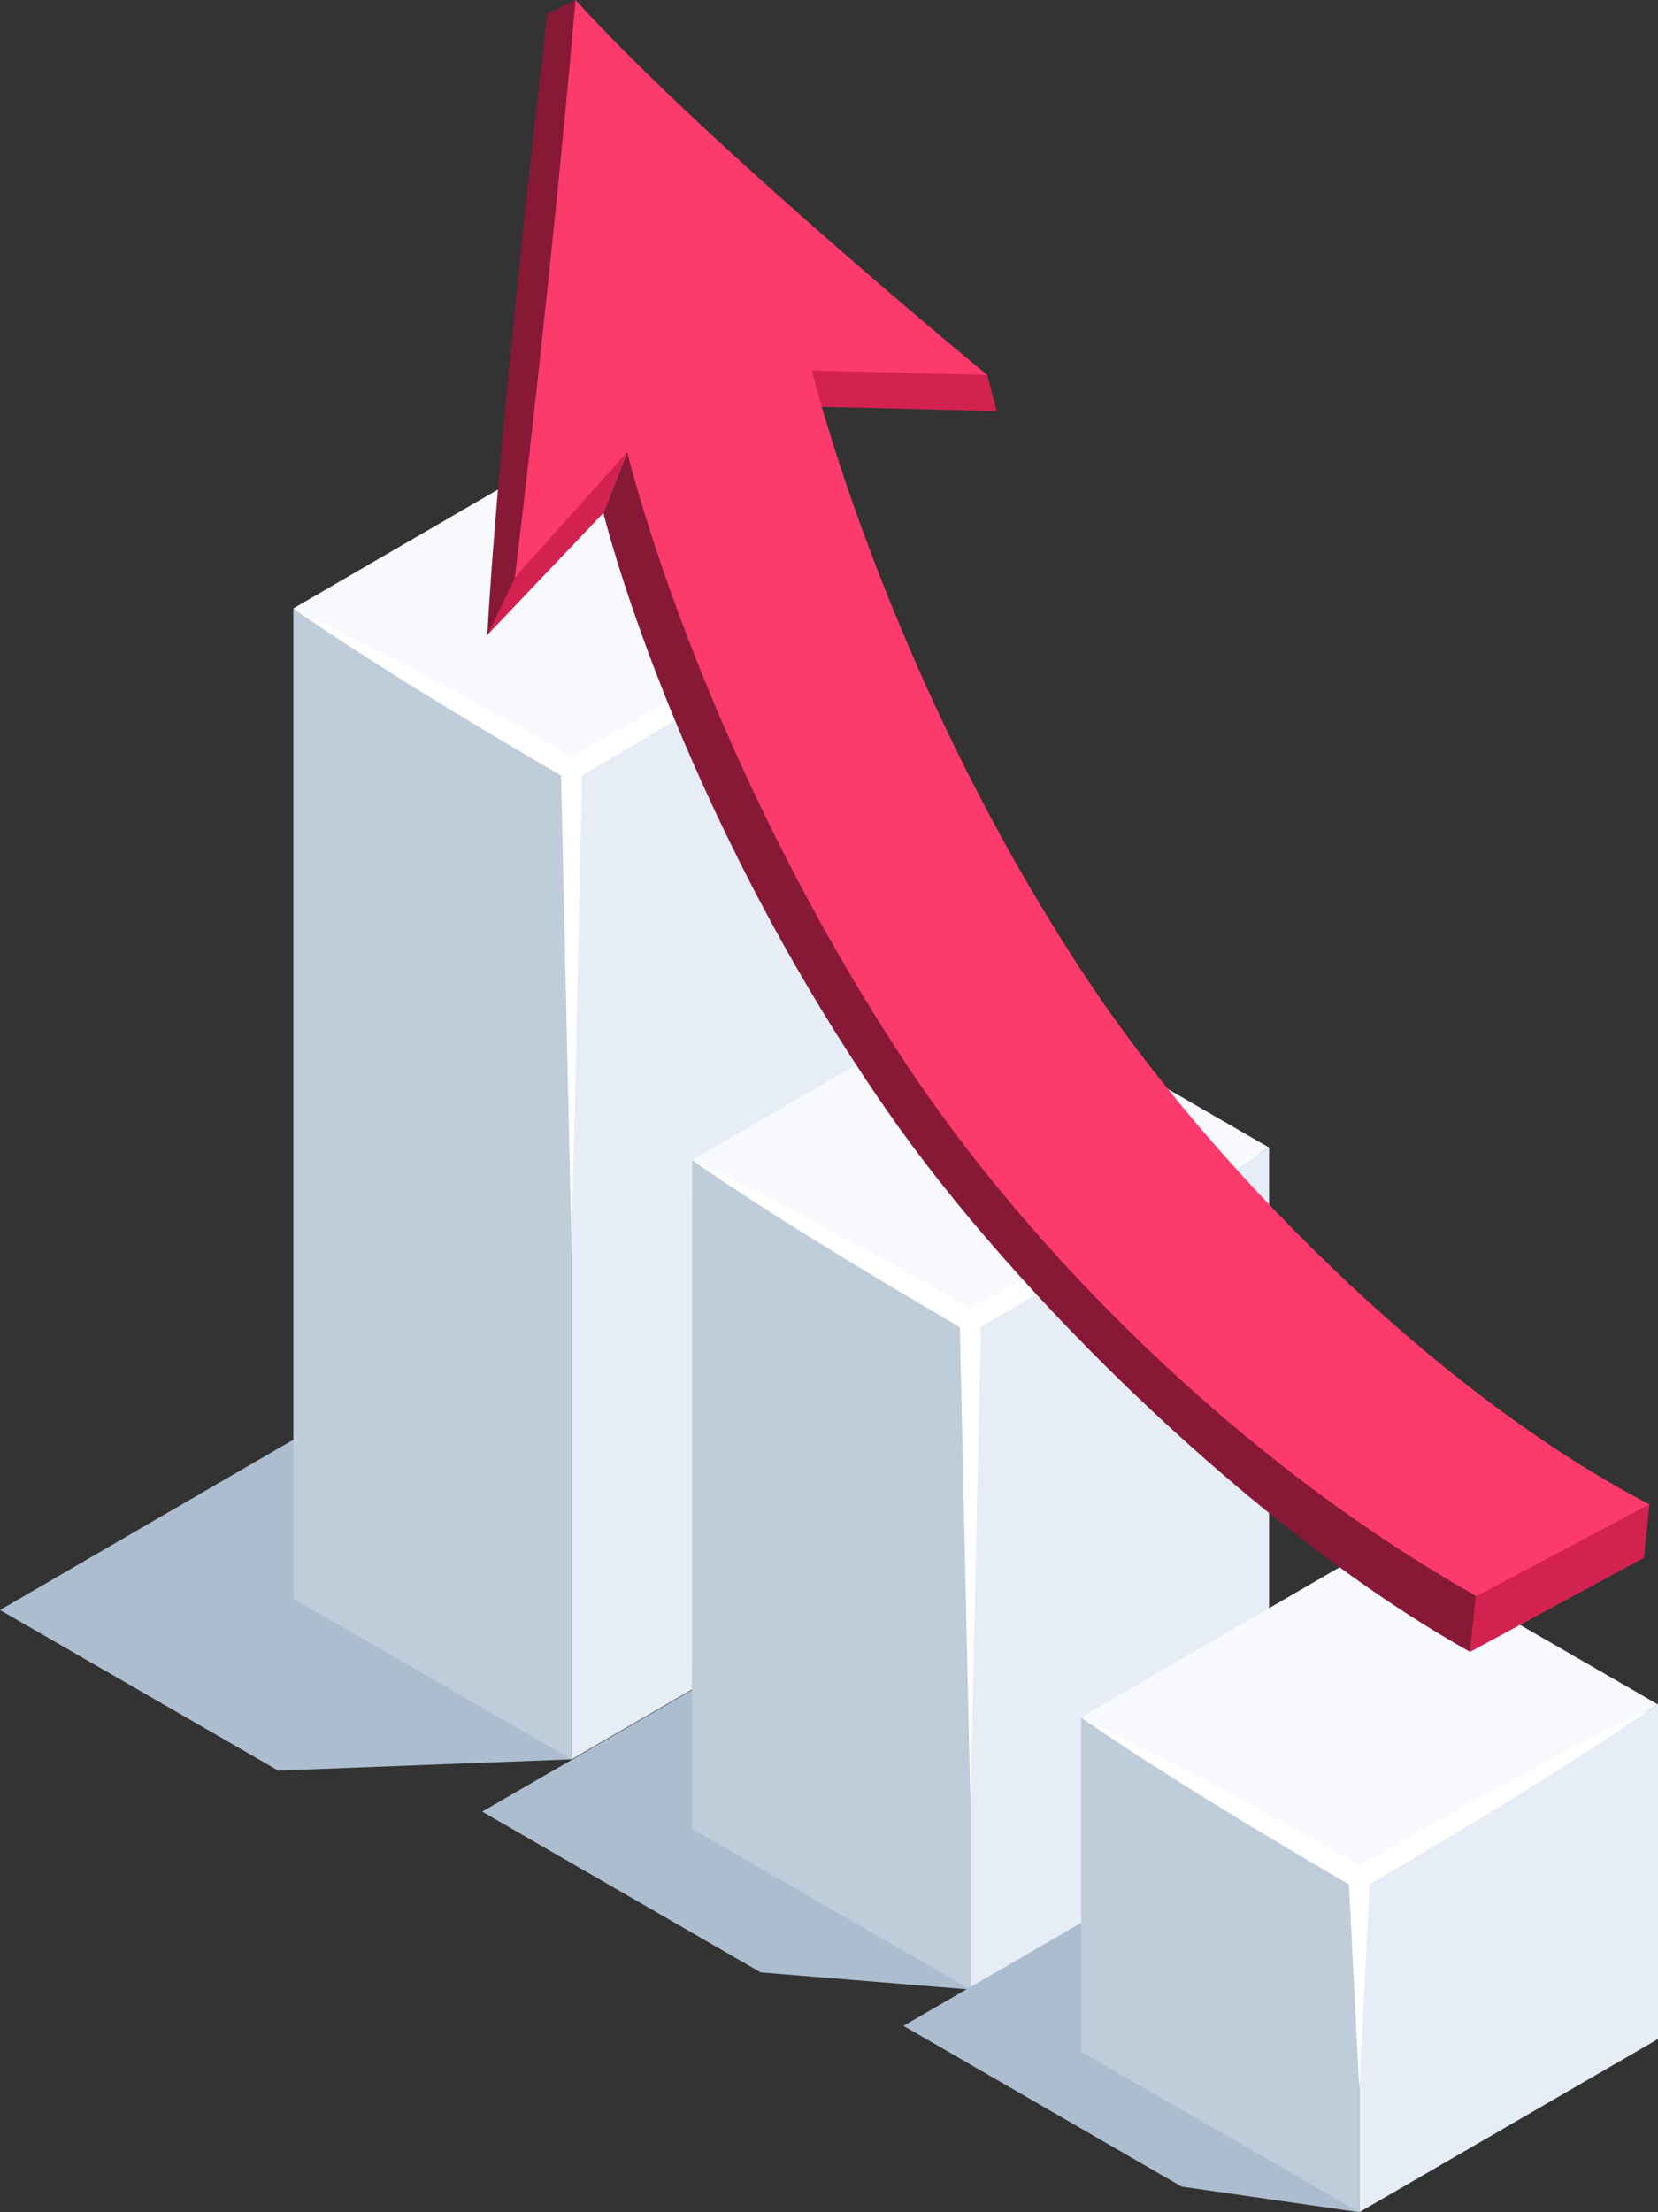
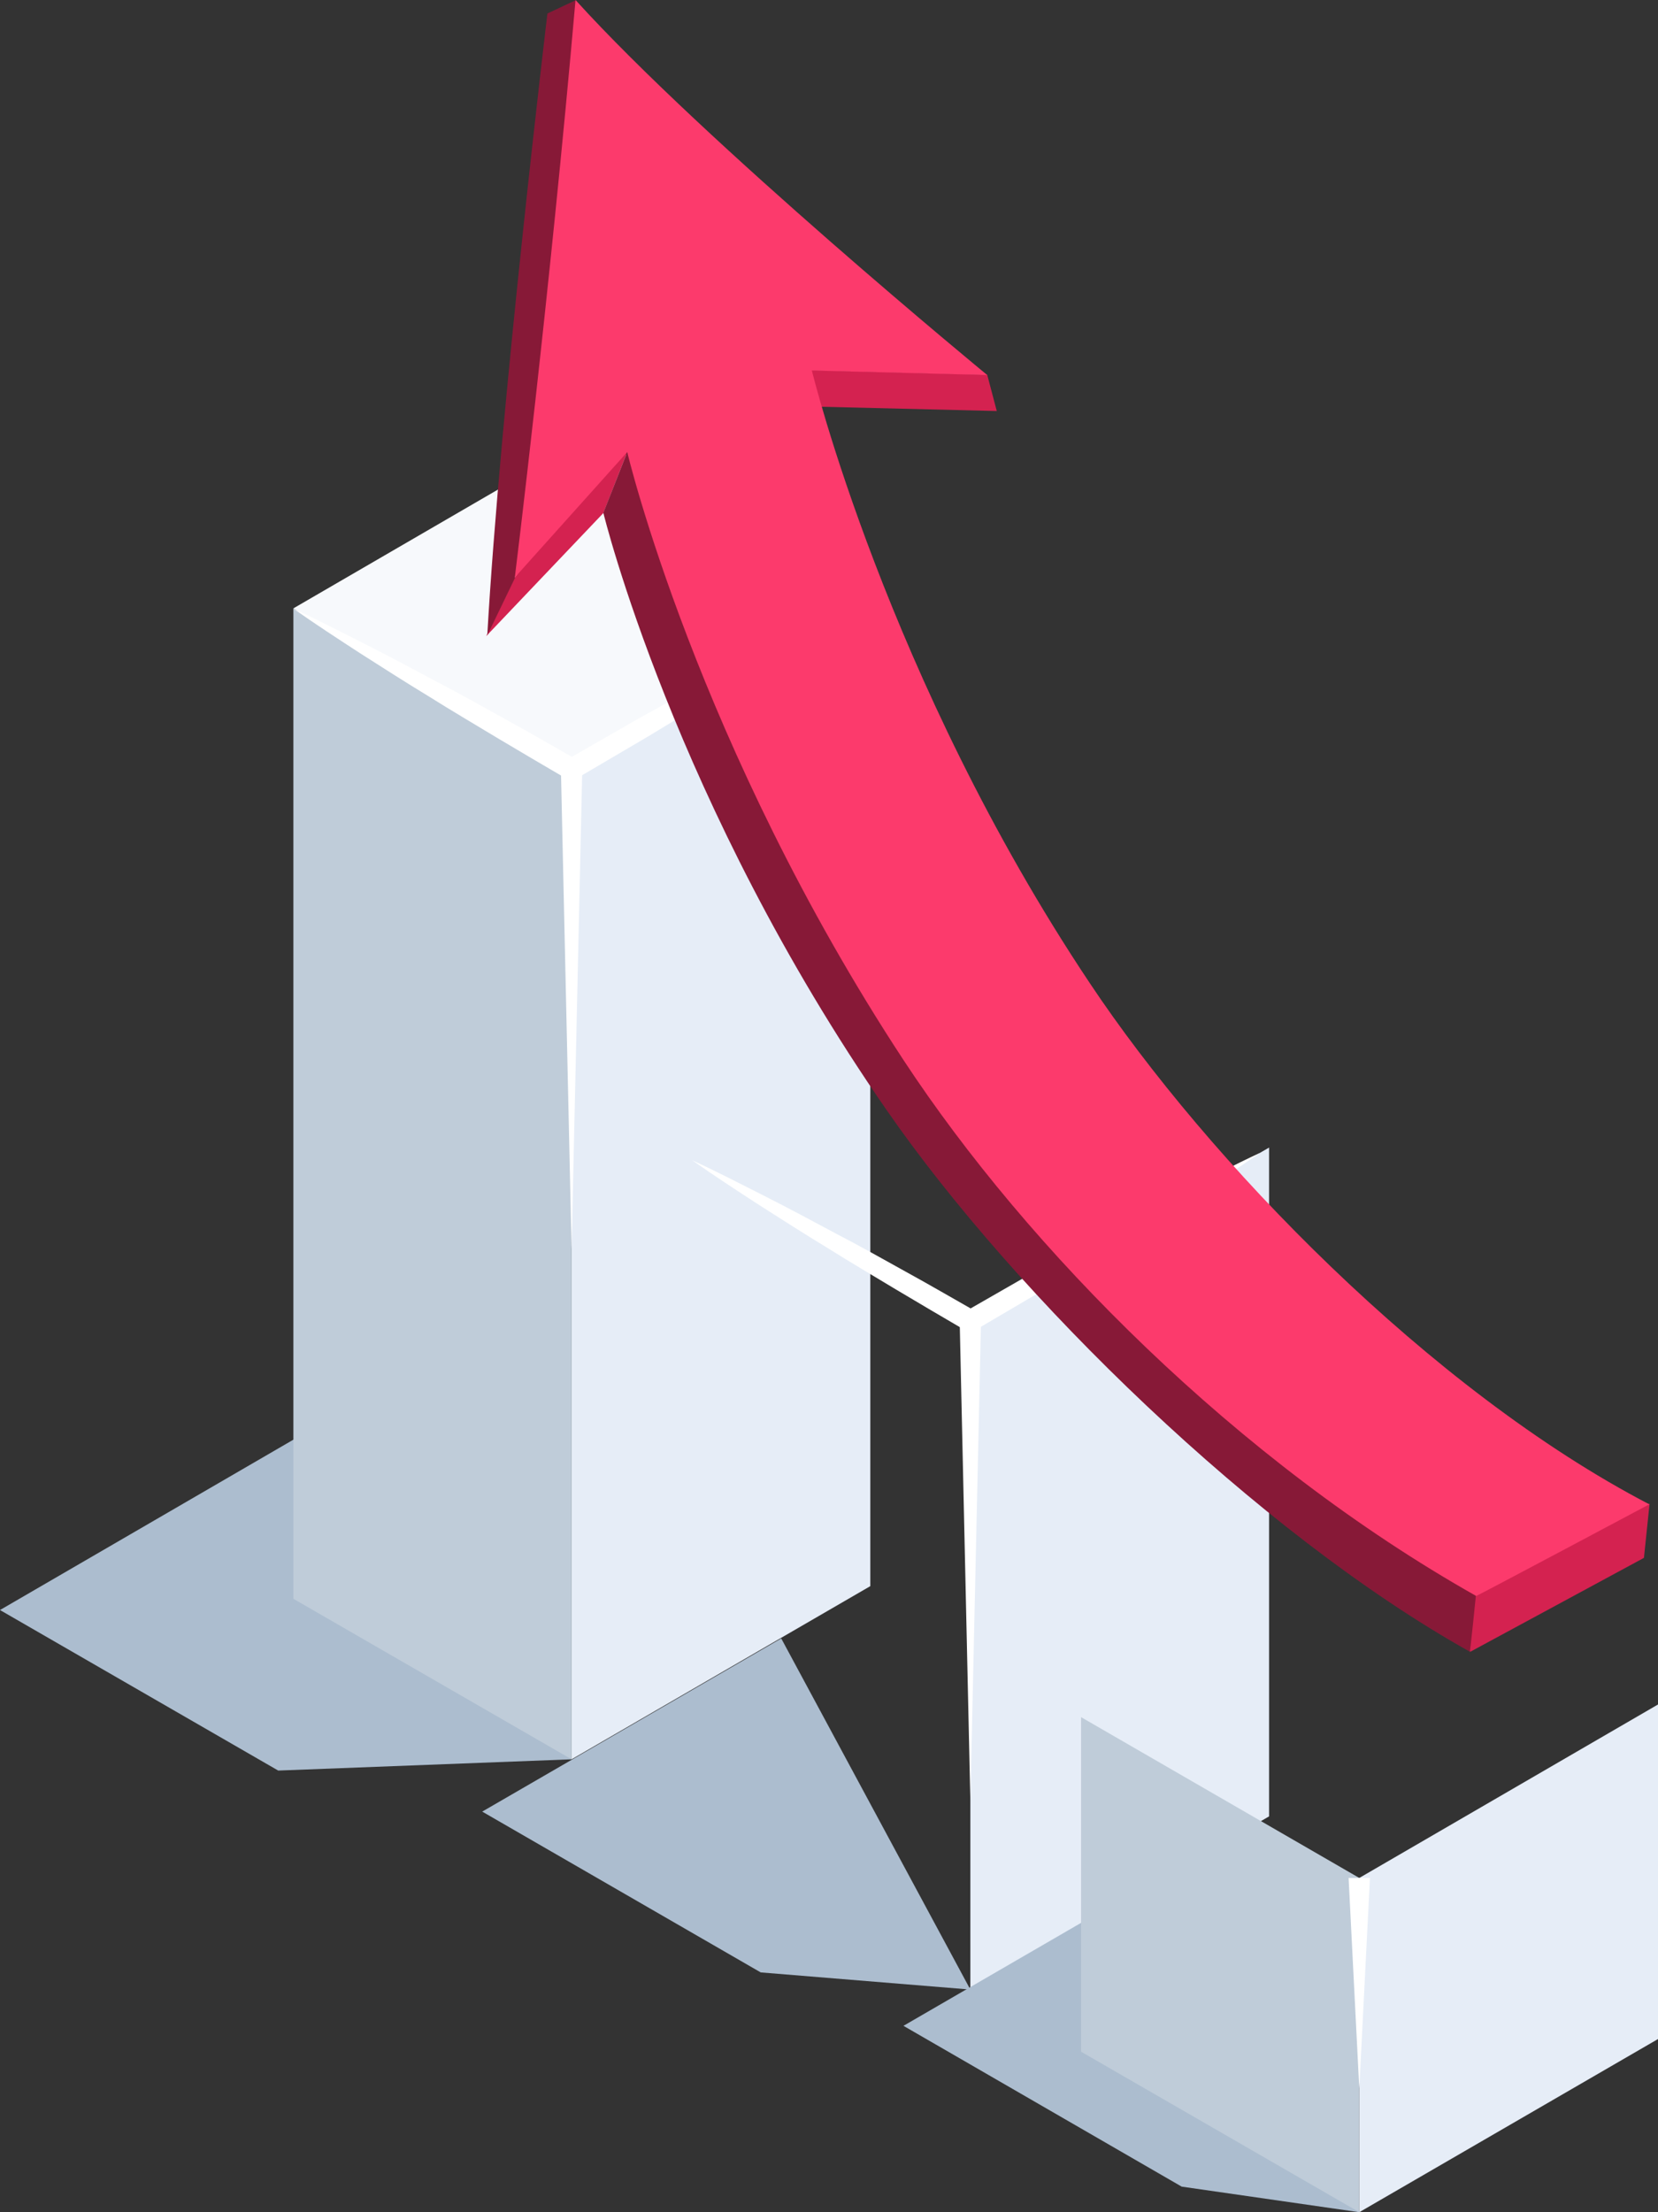
<svg xmlns="http://www.w3.org/2000/svg" id="b" width="59" height="78.69" viewBox="0 0 59 78.69">
  <rect x="0" y="0" width="59" height="78.69" fill="#333333" stroke="none" />
  <g id="c">
    <g id="d">
      <polygon points="0 57.27 10.63 51.1 20.34 62.58 9.9 62.98 0 57.27" fill="#acbdcf" stroke-width="0" />
      <polygon points="20.34 62.58 30.97 56.42 30.97 21.19 20.34 27.36 20.34 62.58" fill="#e6edf7" stroke-width="0" />
      <polygon points="10.44 21.64 21.07 15.47 30.97 21.19 20.34 27.36 10.44 21.64" fill="#f7f9fc" stroke-width="0" />
      <polygon points="10.44 56.87 20.34 62.58 20.34 27.36 10.44 21.64 10.44 56.87" fill="#bfccd9" stroke-width="0" />
      <path d="m30.64,21.39c-.9.42-1.78.88-2.67,1.33l-1.32.69-1.31.71-.65.35-.65.36-1.3.72-2.58,1.48h.38c-.83-.47-1.65-.95-2.49-1.41-.83-.46-1.66-.93-2.51-1.37-.84-.45-1.68-.9-2.53-1.33-.85-.43-1.7-.87-2.57-1.27.78.55,1.58,1.07,2.38,1.59.8.51,1.61,1.03,2.42,1.52.81.51,1.63.99,2.44,1.48.82.49,1.64.97,2.46,1.45l.19.11.19-.11,2.57-1.51,1.27-.77.64-.38.63-.39,1.26-.79,1.26-.8c.83-.54,1.66-1.08,2.48-1.65Z" fill="#fff" stroke-width="0" />
      <polygon points="19.96 27.36 20.34 44.43 20.72 27.36 19.96 27.36" fill="#fff" stroke-width="0" />
      <polygon points="17.16 64.44 27.8 58.28 34.53 70.77 27.07 70.16 17.16 64.44" fill="#acbdcf" stroke-width="0" />
      <polygon points="34.53 70.77 45.16 64.61 45.16 40.82 34.53 46.98 34.53 70.77" fill="#e6edf7" stroke-width="0" />
-       <polygon points="24.63 41.26 35.26 35.1 45.16 40.82 34.53 46.98 24.63 41.26" fill="#f7f9fc" stroke-width="0" />
-       <polygon points="24.62 65.05 34.53 70.77 34.53 46.98 24.63 41.26 24.62 65.05" fill="#bfccd9" stroke-width="0" />
      <path d="m44.83,41.01c-.9.42-1.78.88-2.67,1.33l-1.32.69-1.31.71-.65.35-.65.36-1.3.72-2.58,1.48h.38c-.83-.47-1.65-.95-2.49-1.41-.83-.46-1.66-.93-2.51-1.37-.84-.45-1.68-.9-2.53-1.33-.85-.43-1.7-.87-2.57-1.27.78.55,1.58,1.07,2.38,1.59.8.51,1.61,1.03,2.42,1.52.81.51,1.63.99,2.44,1.48.82.49,1.64.97,2.46,1.45l.19.11.19-.11,2.57-1.51,1.27-.77.64-.38.63-.39,1.26-.79,1.26-.8c.83-.54,1.66-1.08,2.48-1.65Z" fill="#fff" stroke-width="0" />
      <polygon points="34.15 46.98 34.53 64.05 34.91 46.98 34.15 46.98" fill="#fff" stroke-width="0" />
      <polygon points="32.15 72.06 42.78 65.9 48.37 78.69 42.05 77.78 32.15 72.06" fill="#acbdcf" stroke-width="0" />
      <polygon points="38.47 61.08 48.37 66.8 48.37 78.69 38.47 72.98 38.47 61.08" fill="#bfccd9" stroke-width="0" />
      <polygon points="48.37 78.69 59 72.53 59 60.63 48.37 66.8 48.37 78.69" fill="#e6edf7" stroke-width="0" />
-       <polygon points="38.47 61.08 49.1 54.92 59 60.63 48.37 66.8 38.47 61.08" fill="#f7f9fc" stroke-width="0" />
-       <path d="m58.67,60.83c-.9.42-1.78.88-2.67,1.33l-1.32.69-1.31.71-.65.35-.65.36-1.3.72-2.58,1.48h.38c-.83-.47-1.65-.95-2.49-1.41-.83-.46-1.66-.93-2.51-1.37-.84-.45-1.68-.9-2.53-1.33-.85-.43-1.7-.87-2.57-1.27.78.55,1.58,1.07,2.38,1.59.8.51,1.61,1.03,2.42,1.52.81.51,1.63.99,2.44,1.48.82.49,1.64.97,2.46,1.45l.19.11.19-.11,2.57-1.51,1.27-.77.64-.38.63-.39,1.26-.79,1.26-.8c.83-.54,1.66-1.08,2.48-1.65Z" fill="#fff" stroke-width="0" />
      <polygon points="47.99 66.8 48.37 74.29 48.75 66.8 47.99 66.8" fill="#fff" stroke-width="0" />
      <path d="m58.49,55.42l-6.18,3.34-.39-2.41c2.66-.68,4.11-2.17,6.78-2.86l-.2,1.92Z" fill="#d42250" stroke-width="0" />
      <polygon points="18.32 20.54 17.3 22.63 21.47 18.25 22.32 16.08 22.26 15.35 18.32 20.54" fill="#d42250" stroke-width="0" />
      <polygon points="28.89 13.17 28.05 14.44 35.47 14.62 35.13 13.33 28.89 13.17" fill="#d42250" stroke-width="0" />
      <path d="m18.32,20.54c.64-1.31,2.79-6.12,2.79-6.12-.47-4.82-.34-9.61-.63-14.41l-1,.47s-1.69,14.11-2.14,22.12l.99-2.05Z" fill="#871937" stroke-width="0" />
      <path d="m22.32,16.08l-.85,2.16s2.51,10.33,10.09,21.26c4.56,6.58,13.19,15.03,20.74,19.25.02.01.22-2,.22-2-4.78-4.08-14.97-13.15-19.02-19.54-7.18-11.33-11.19-21.14-11.19-21.14Z" fill="#871937" stroke-width="0" />
      <path d="m20.48,0c-.92,10.52-2.16,20.54-2.16,20.54l4-4.46s2.47,10.42,9.84,21.64c4.4,6.69,11.86,14.25,20.37,19.05.02.01,6.16-3.26,6.16-3.26-7.8-4.06-15.72-12.25-19.91-18.54-7.23-10.83-9.89-21.79-9.89-21.79l6.24.16S25.09,5.09,20.48,0Z" fill="#fc3a6c" stroke-width="0" />
    </g>
  </g>
</svg>